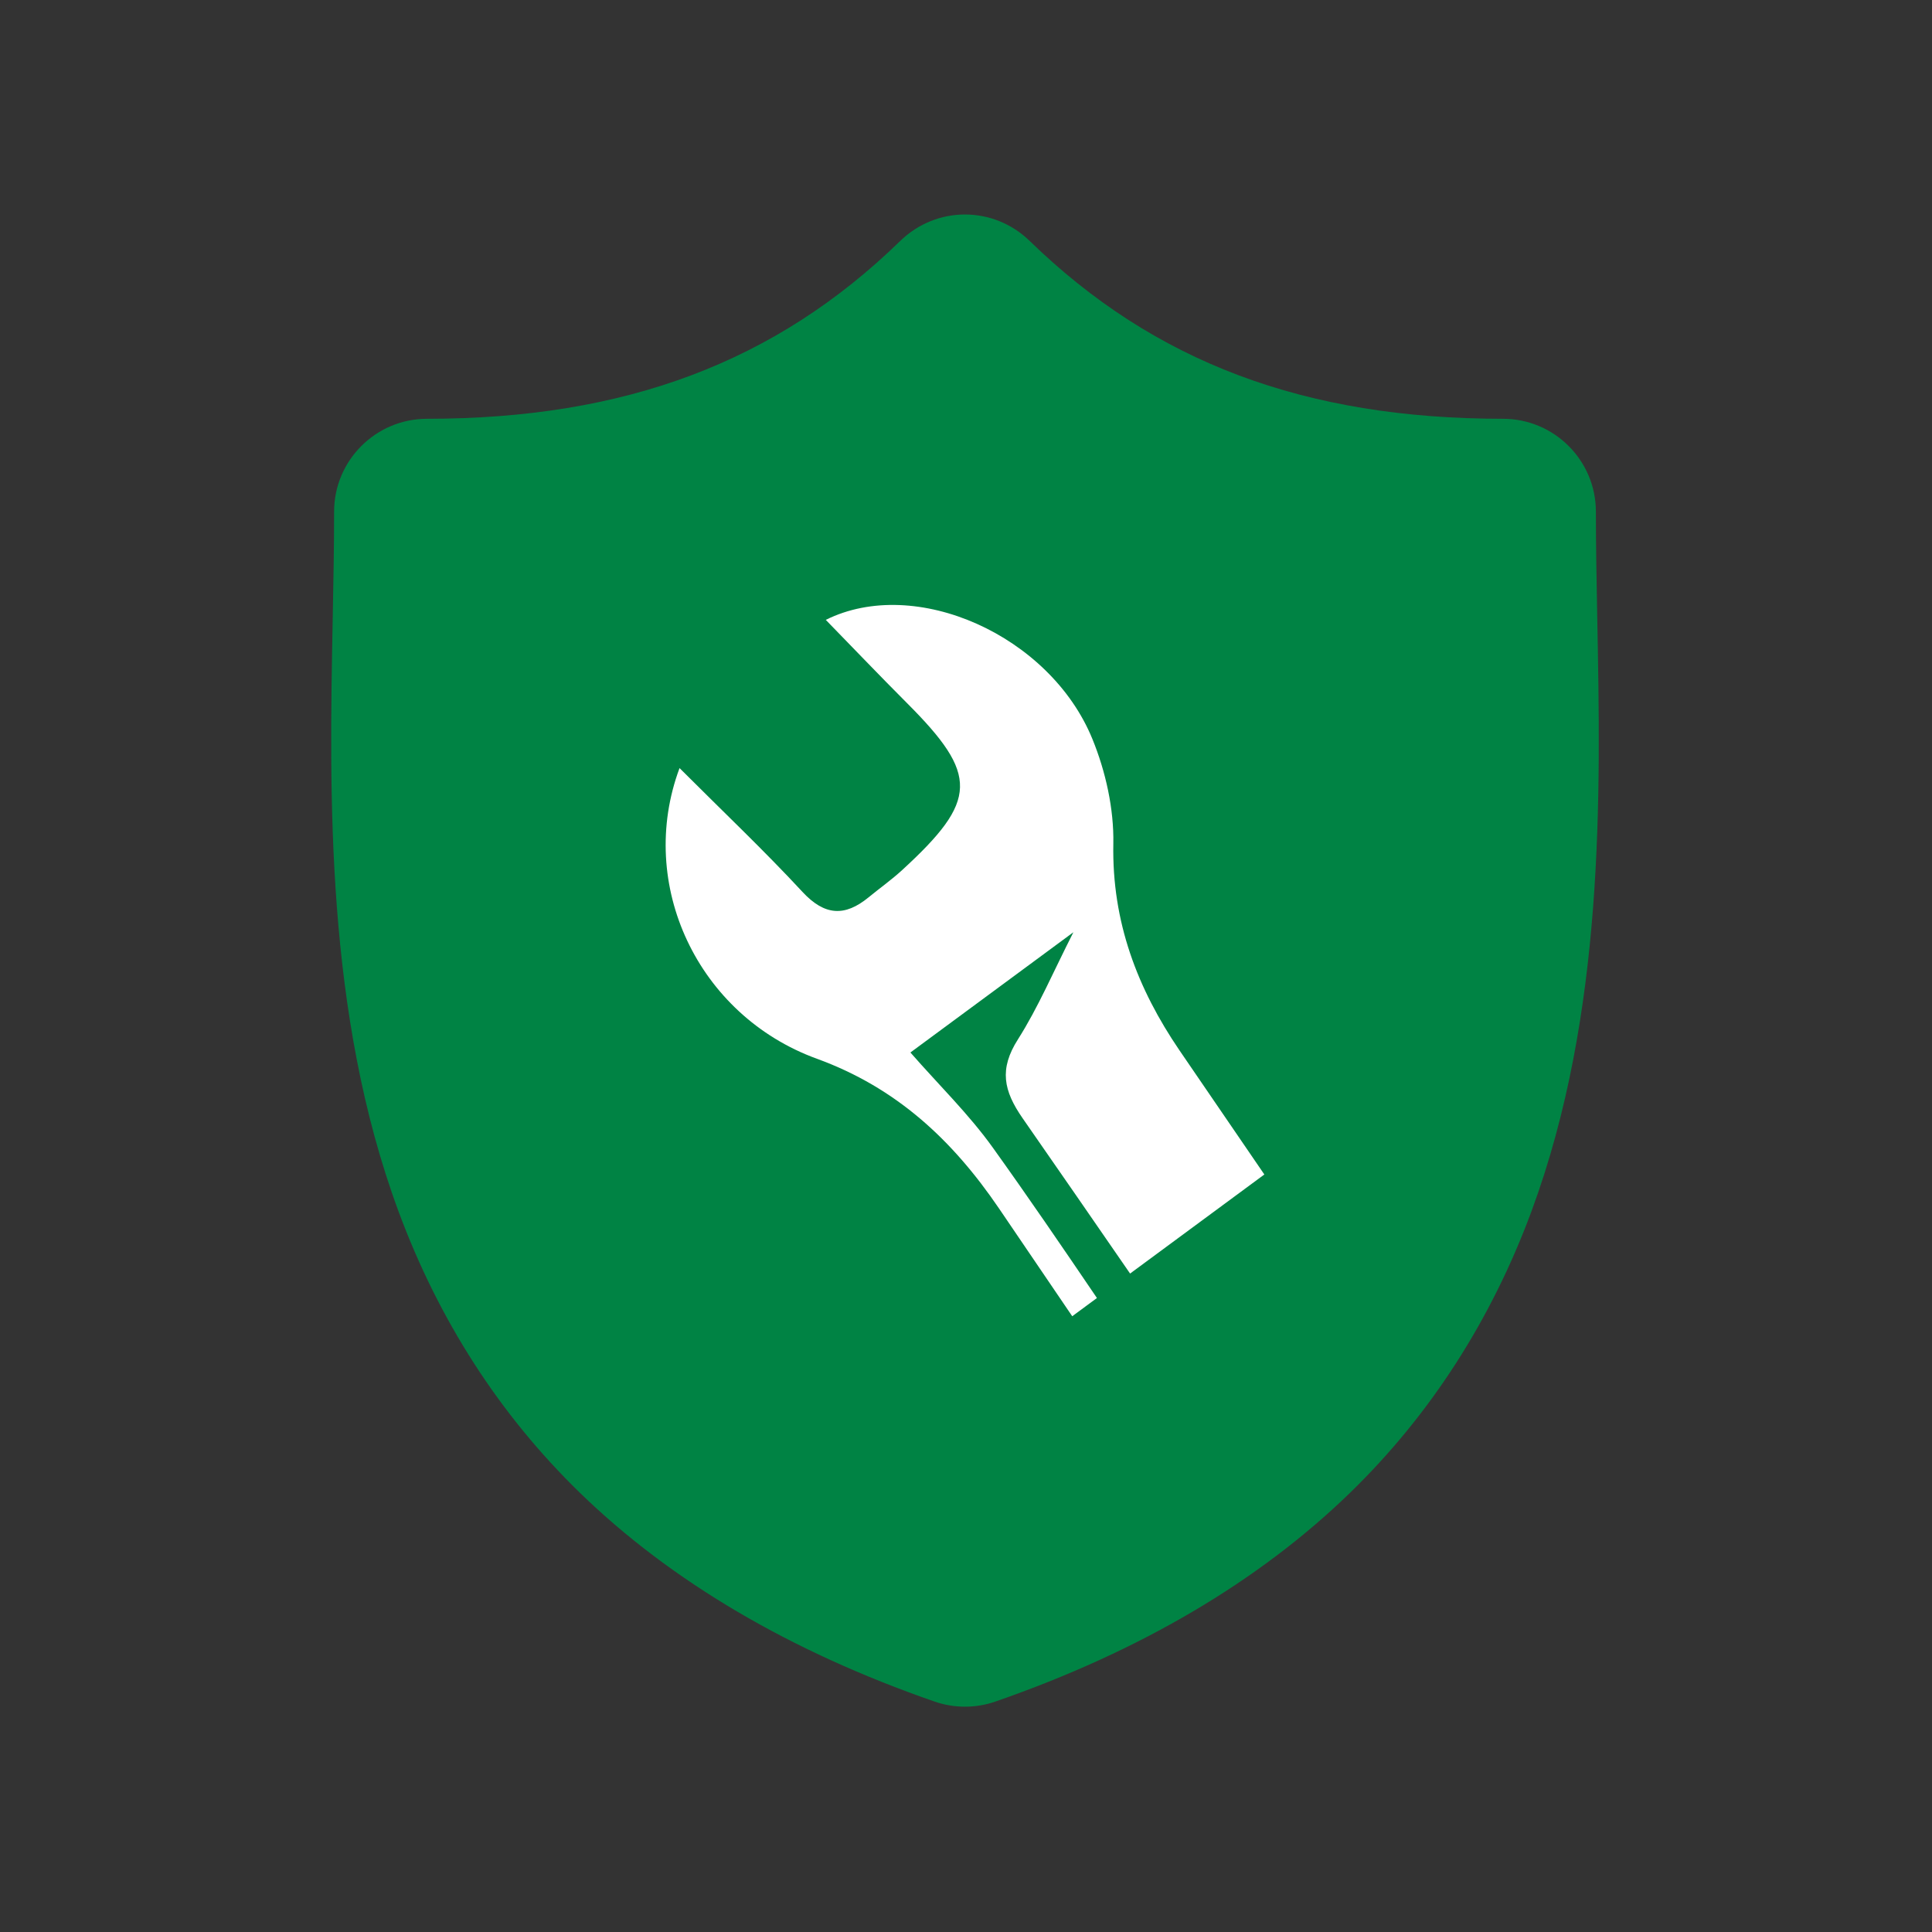
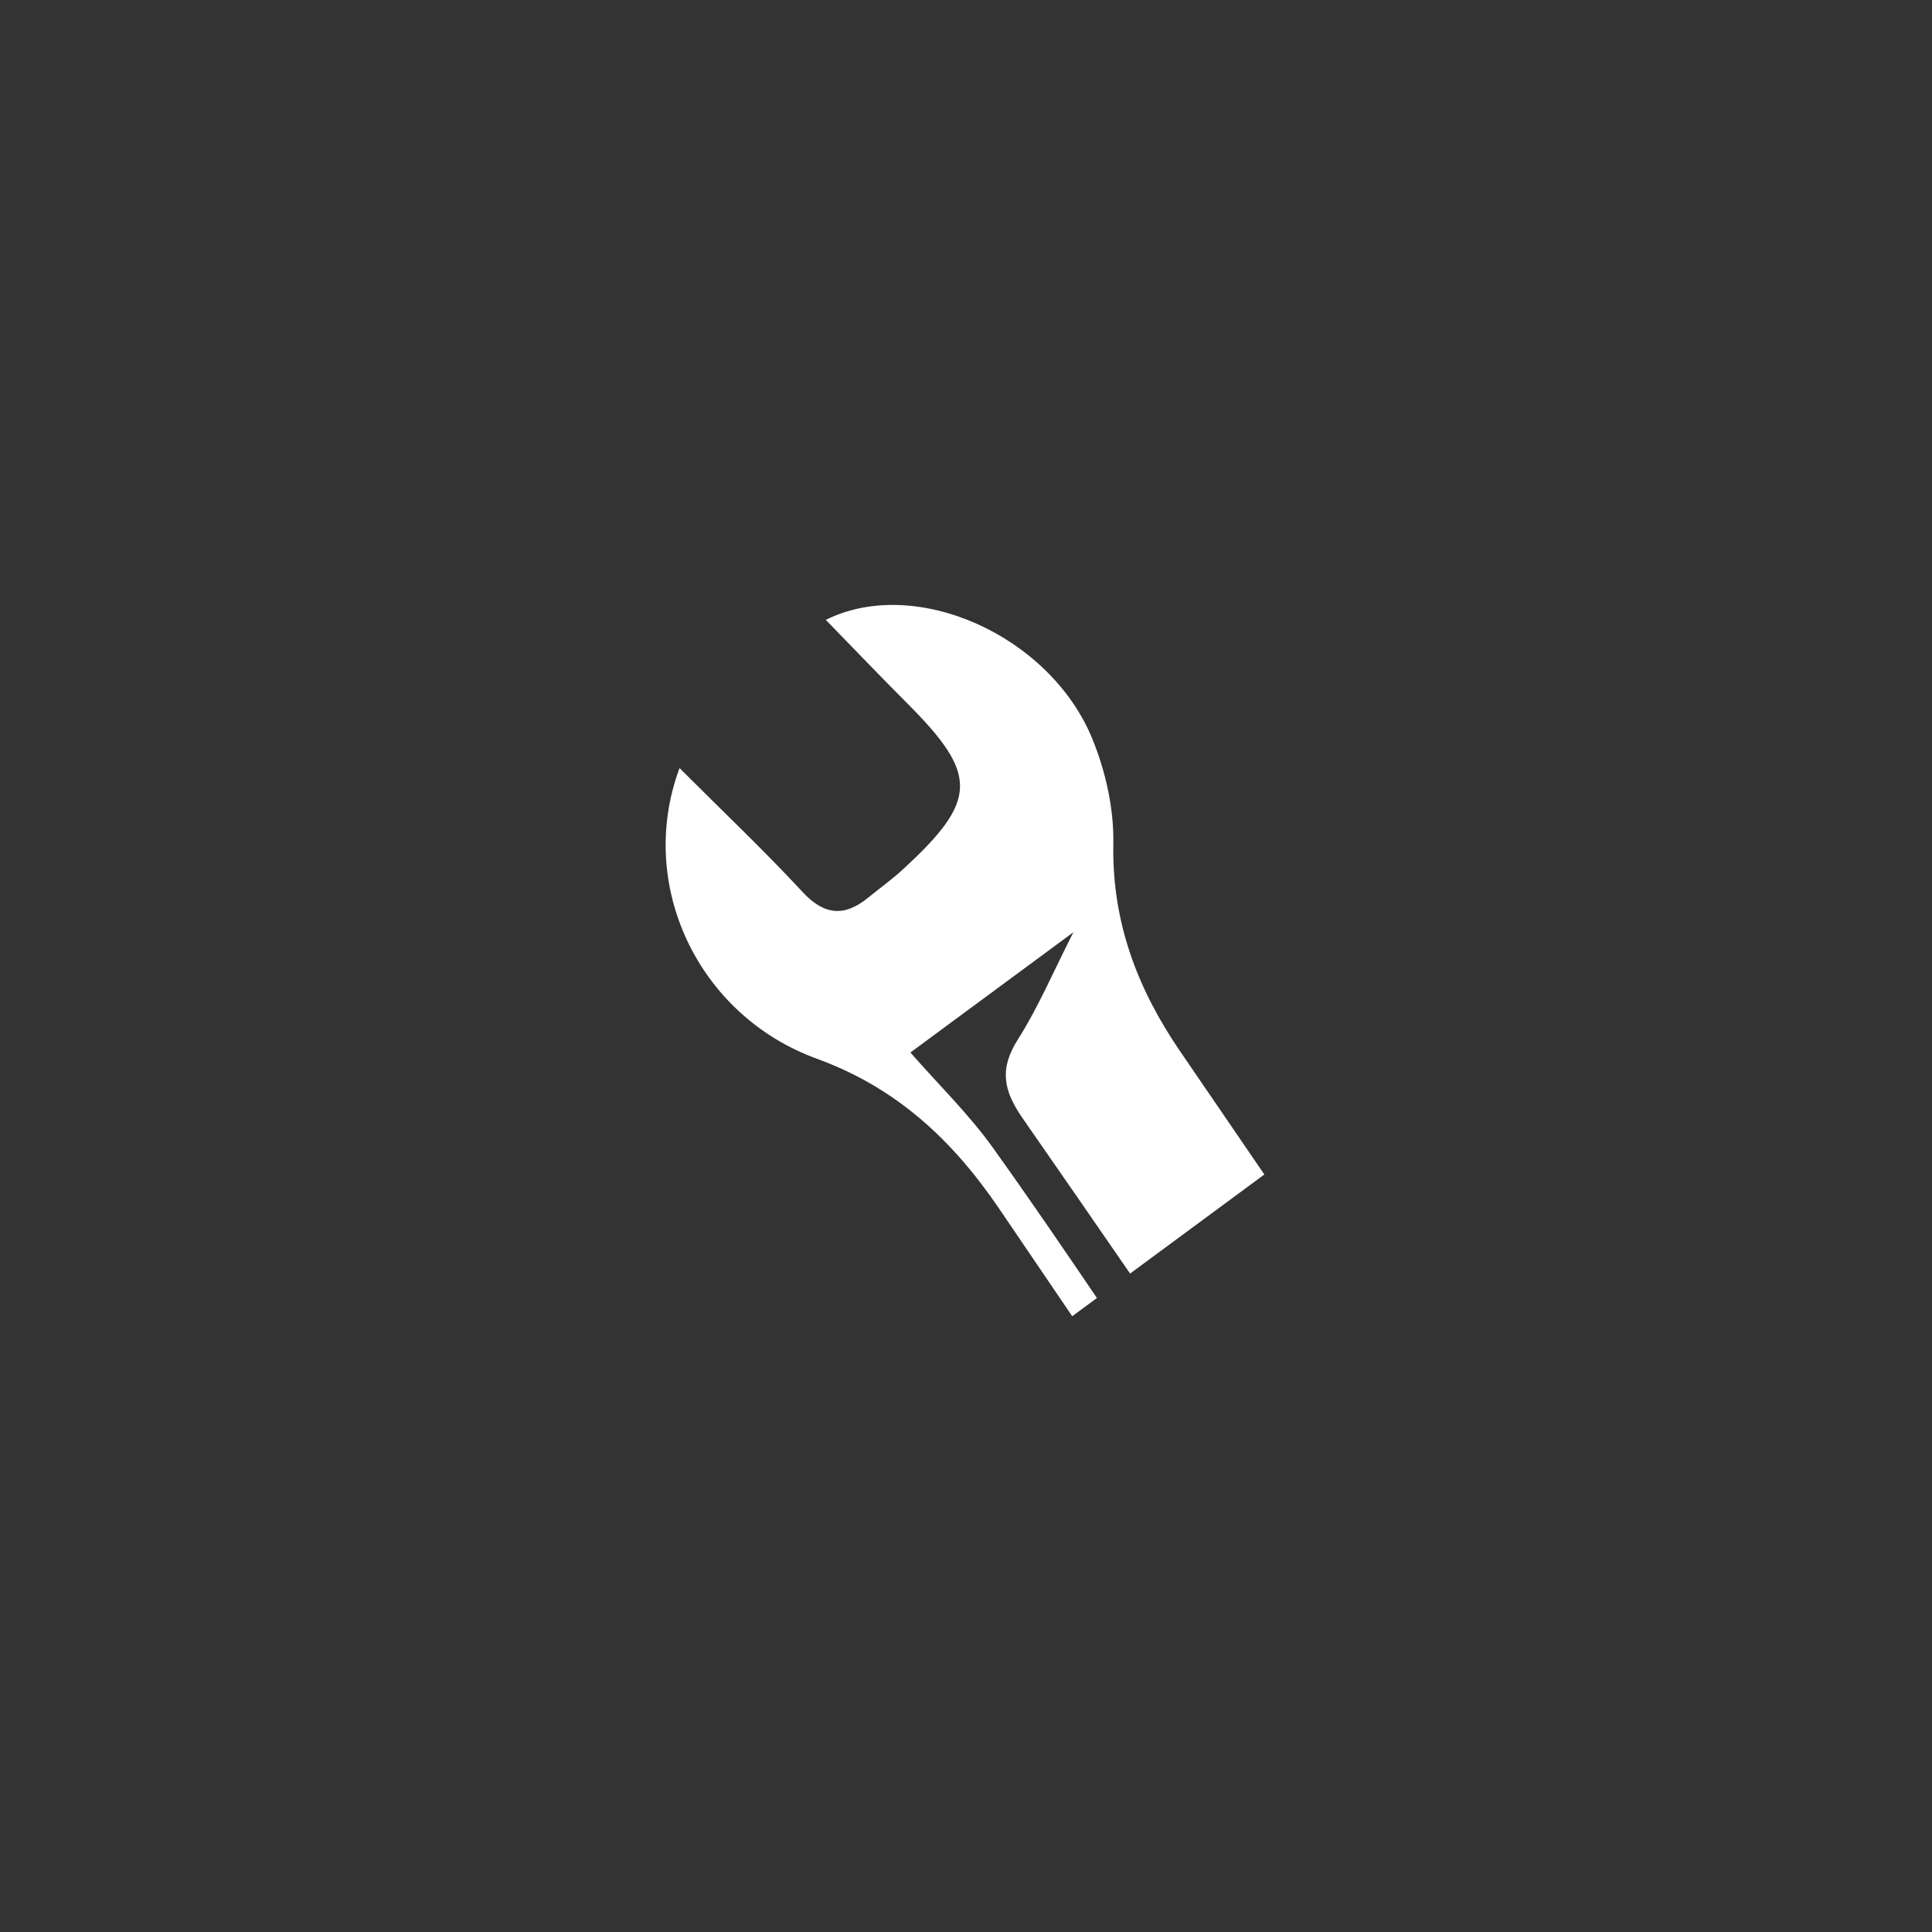
<svg xmlns="http://www.w3.org/2000/svg" width="100%" height="100%" viewBox="0 0 120 120" version="1.1" xml:space="preserve" style="fill-rule:evenodd;clip-rule:evenodd;stroke-linejoin:round;stroke-miterlimit:2;">
  <rect x="0" y="0" width="120" height="120" fill="#333333" stroke="none" />
  <g transform="matrix(1,0,0,1,-282.543,-1309.43)">
    <g id="PROFESSIONNALISME" transform="matrix(1.2,0,0,1.2,277.743,1.433)">
      <rect x="4" y="1090" width="100" height="100" style="fill:none;" />
      <g transform="matrix(0.175,0,0,0.175,29.832,993.454)">
        <g>
          <g transform="matrix(0.862,0,0,0.862,-82.866,615.12)">
-             <path d="M472.953,138.866C474.103,199.059 475.532,273.969 450.386,341.981C436.557,379.366 415.63,411.862 388.173,438.559C356.897,468.965 315.932,493.082 266.428,510.24C263.069,511.41 259.549,512 255.99,512C252.43,512 248.92,511.41 245.551,510.24C196.047,493.082 155.092,468.965 123.816,438.559C96.359,411.862 75.432,379.376 61.603,341.981C36.467,273.979 37.896,199.069 39.046,138.876C39.296,125.977 39.526,113.799 39.526,101.96C39.526,84.383 53.824,70.094 71.392,70.094C139.374,70.094 190.978,50.707 233.772,9.082C246.231,-3.027 265.748,-3.027 278.207,9.082C321.012,50.707 372.615,70.094 440.607,70.094C458.175,70.094 472.473,84.383 472.473,101.96C472.473,113.559 472.703,125.618 472.943,138.376L472.953,138.866Z" style="fill:rgb(0,131,68);" />
-           </g>
+             </g>
          <g transform="matrix(0.862,0,0,0.862,-82.866,615.12)">
            <path d="M306.896,215.932C307.131,203.94 304.253,191.056 299.7,179.935C285.178,144.425 239.023,123.764 208.235,139.091C217.77,148.874 226.847,158.378 236.129,167.674C260.709,192.286 260.525,200.994 234.468,224.913C230.809,228.271 226.751,231.153 222.907,234.303C214.772,240.977 207.835,240.634 200.23,232.425C187.143,218.293 173.163,205.06 158.054,189.949C143.182,229.866 164.28,274.792 205.184,289.677C232.413,299.593 251.635,317.471 267.684,341.065C276.064,353.381 284.422,365.707 292.794,378.031L301.27,371.775C289.514,354.452 277.717,337.159 265.536,320.164C257.311,308.683 247.078,298.739 237.27,287.535C255.059,274.409 273.019,261.16 293.195,246.273C286.297,259.822 281.139,272.046 274.164,283.028C267.674,293.222 269.196,300.633 275.799,310.133C288.12,327.846 300.392,345.61 312.645,363.385L358.712,329.391C348.998,315.21 339.288,301.018 329.605,286.816C315.207,265.687 306.383,242.756 306.896,215.932Z" style="fill:white;" />
          </g>
        </g>
      </g>
    </g>
  </g>
</svg>